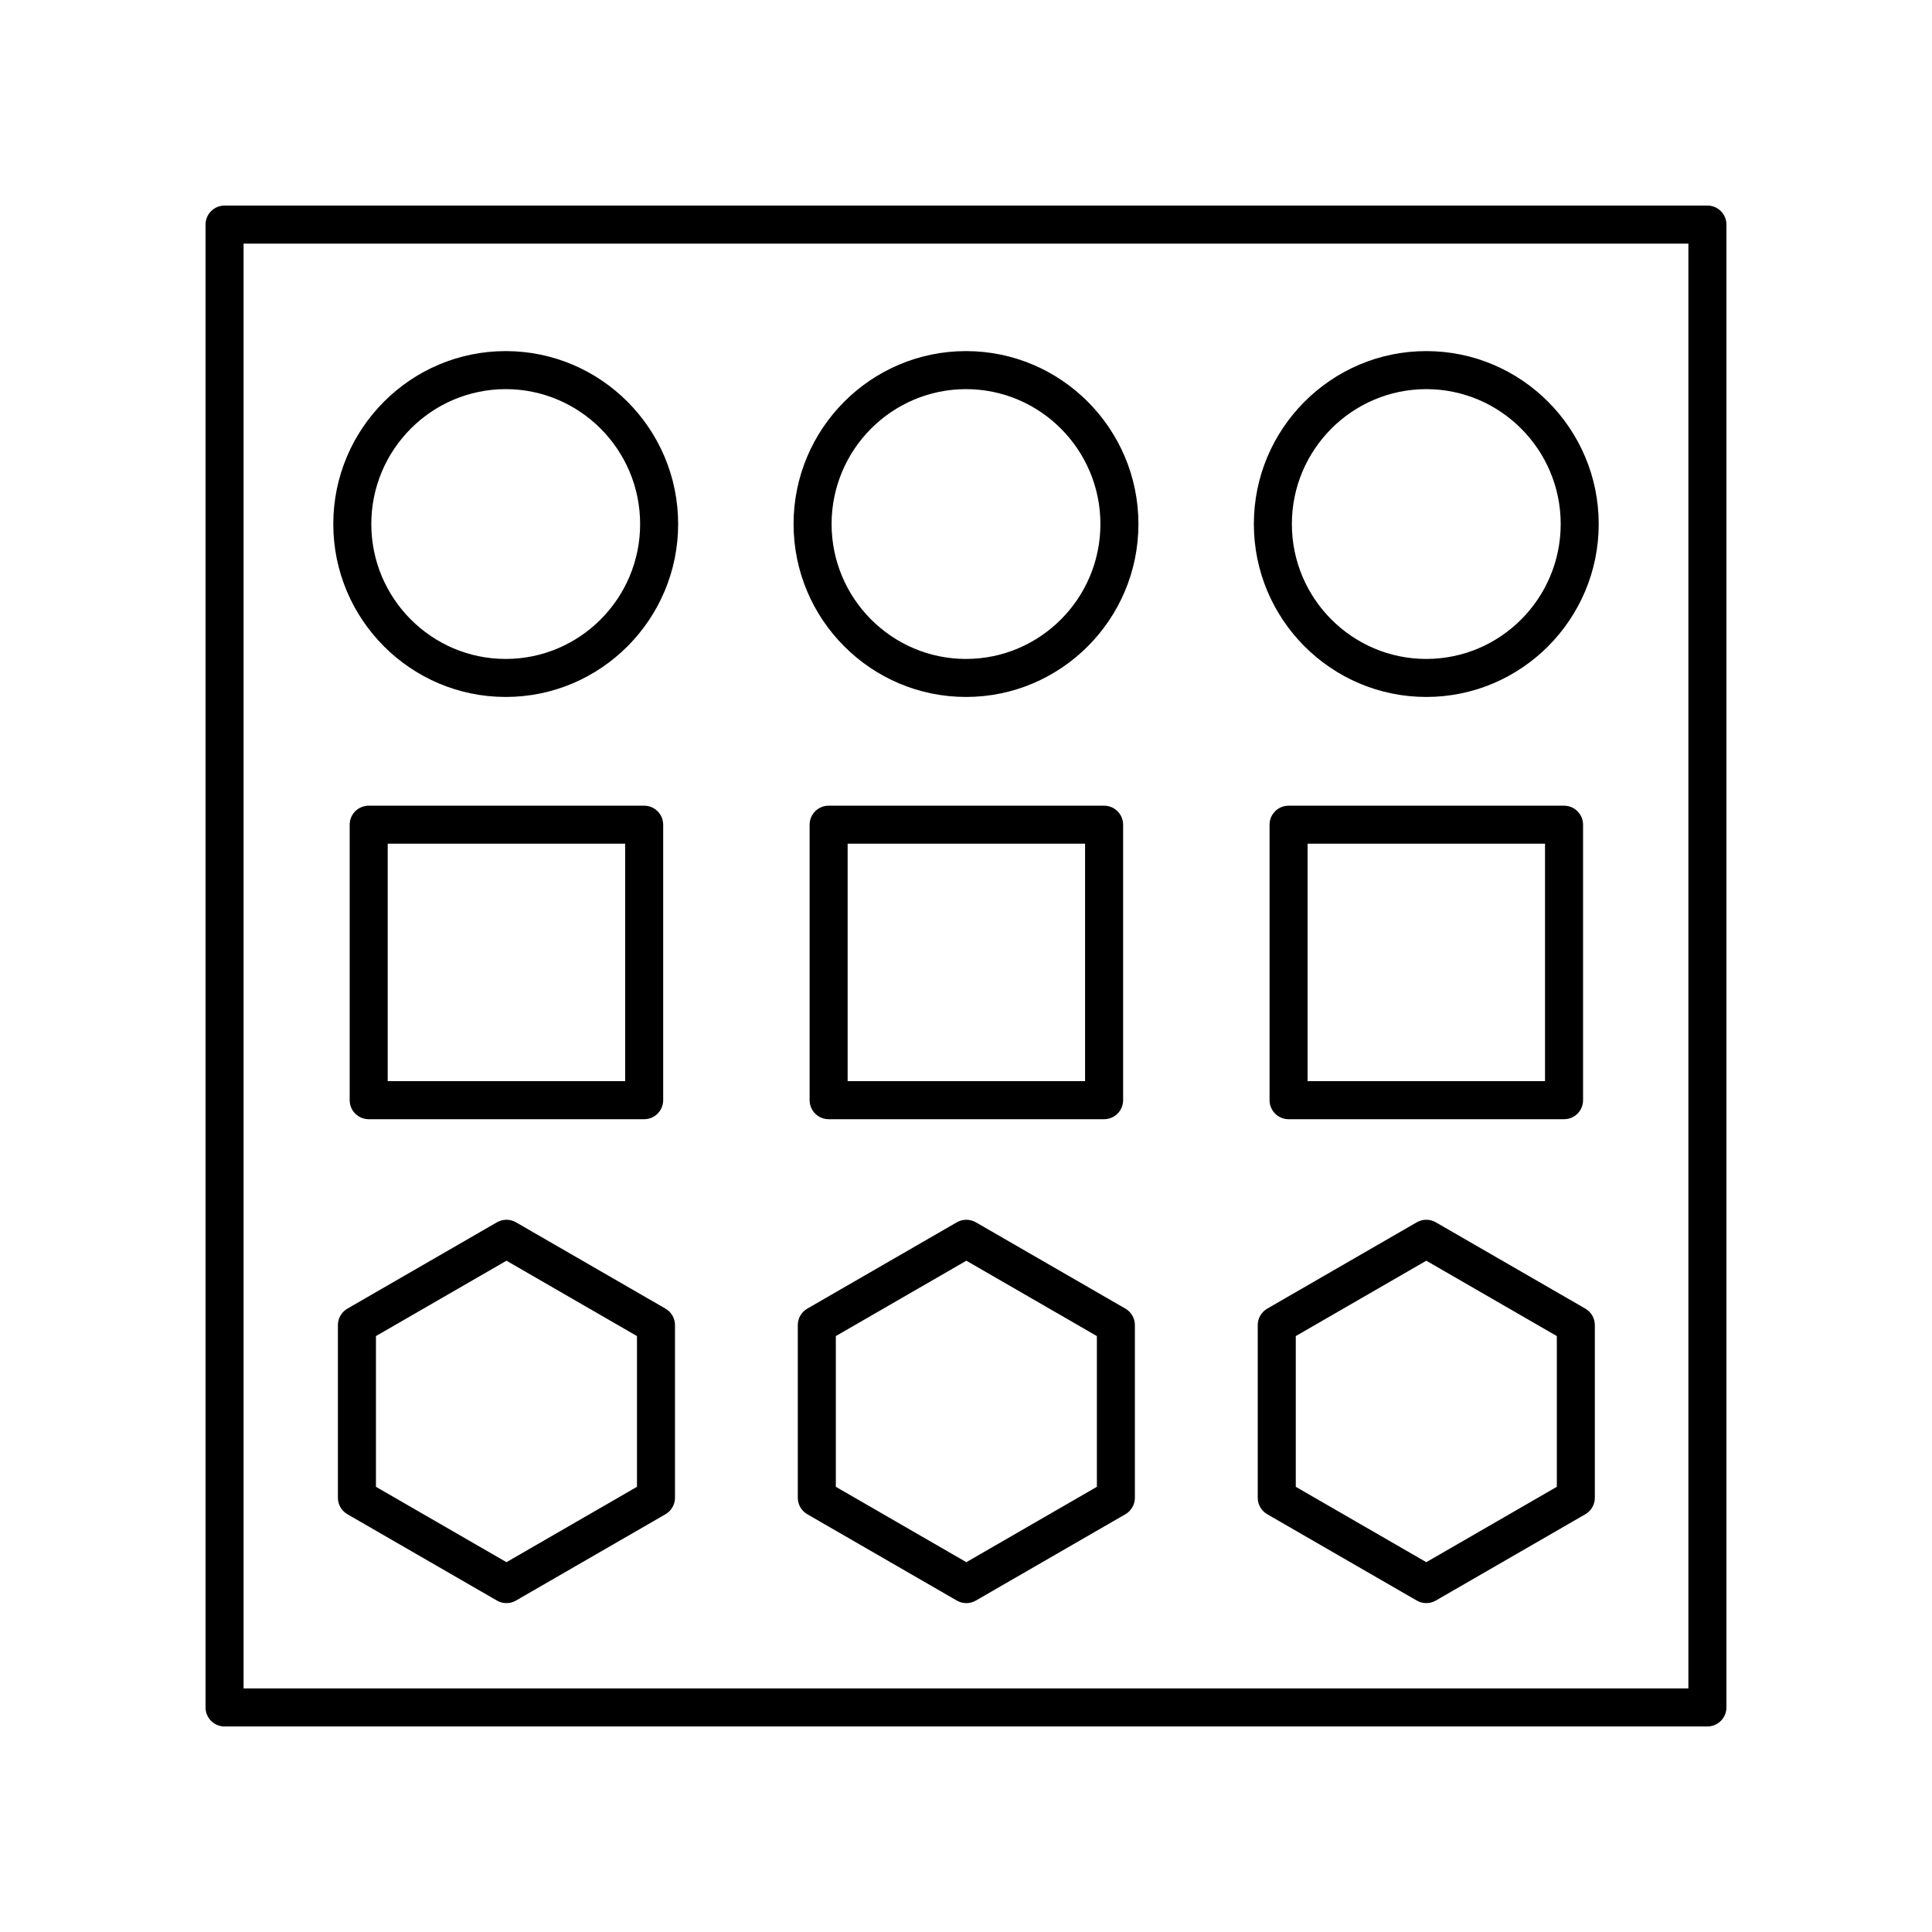
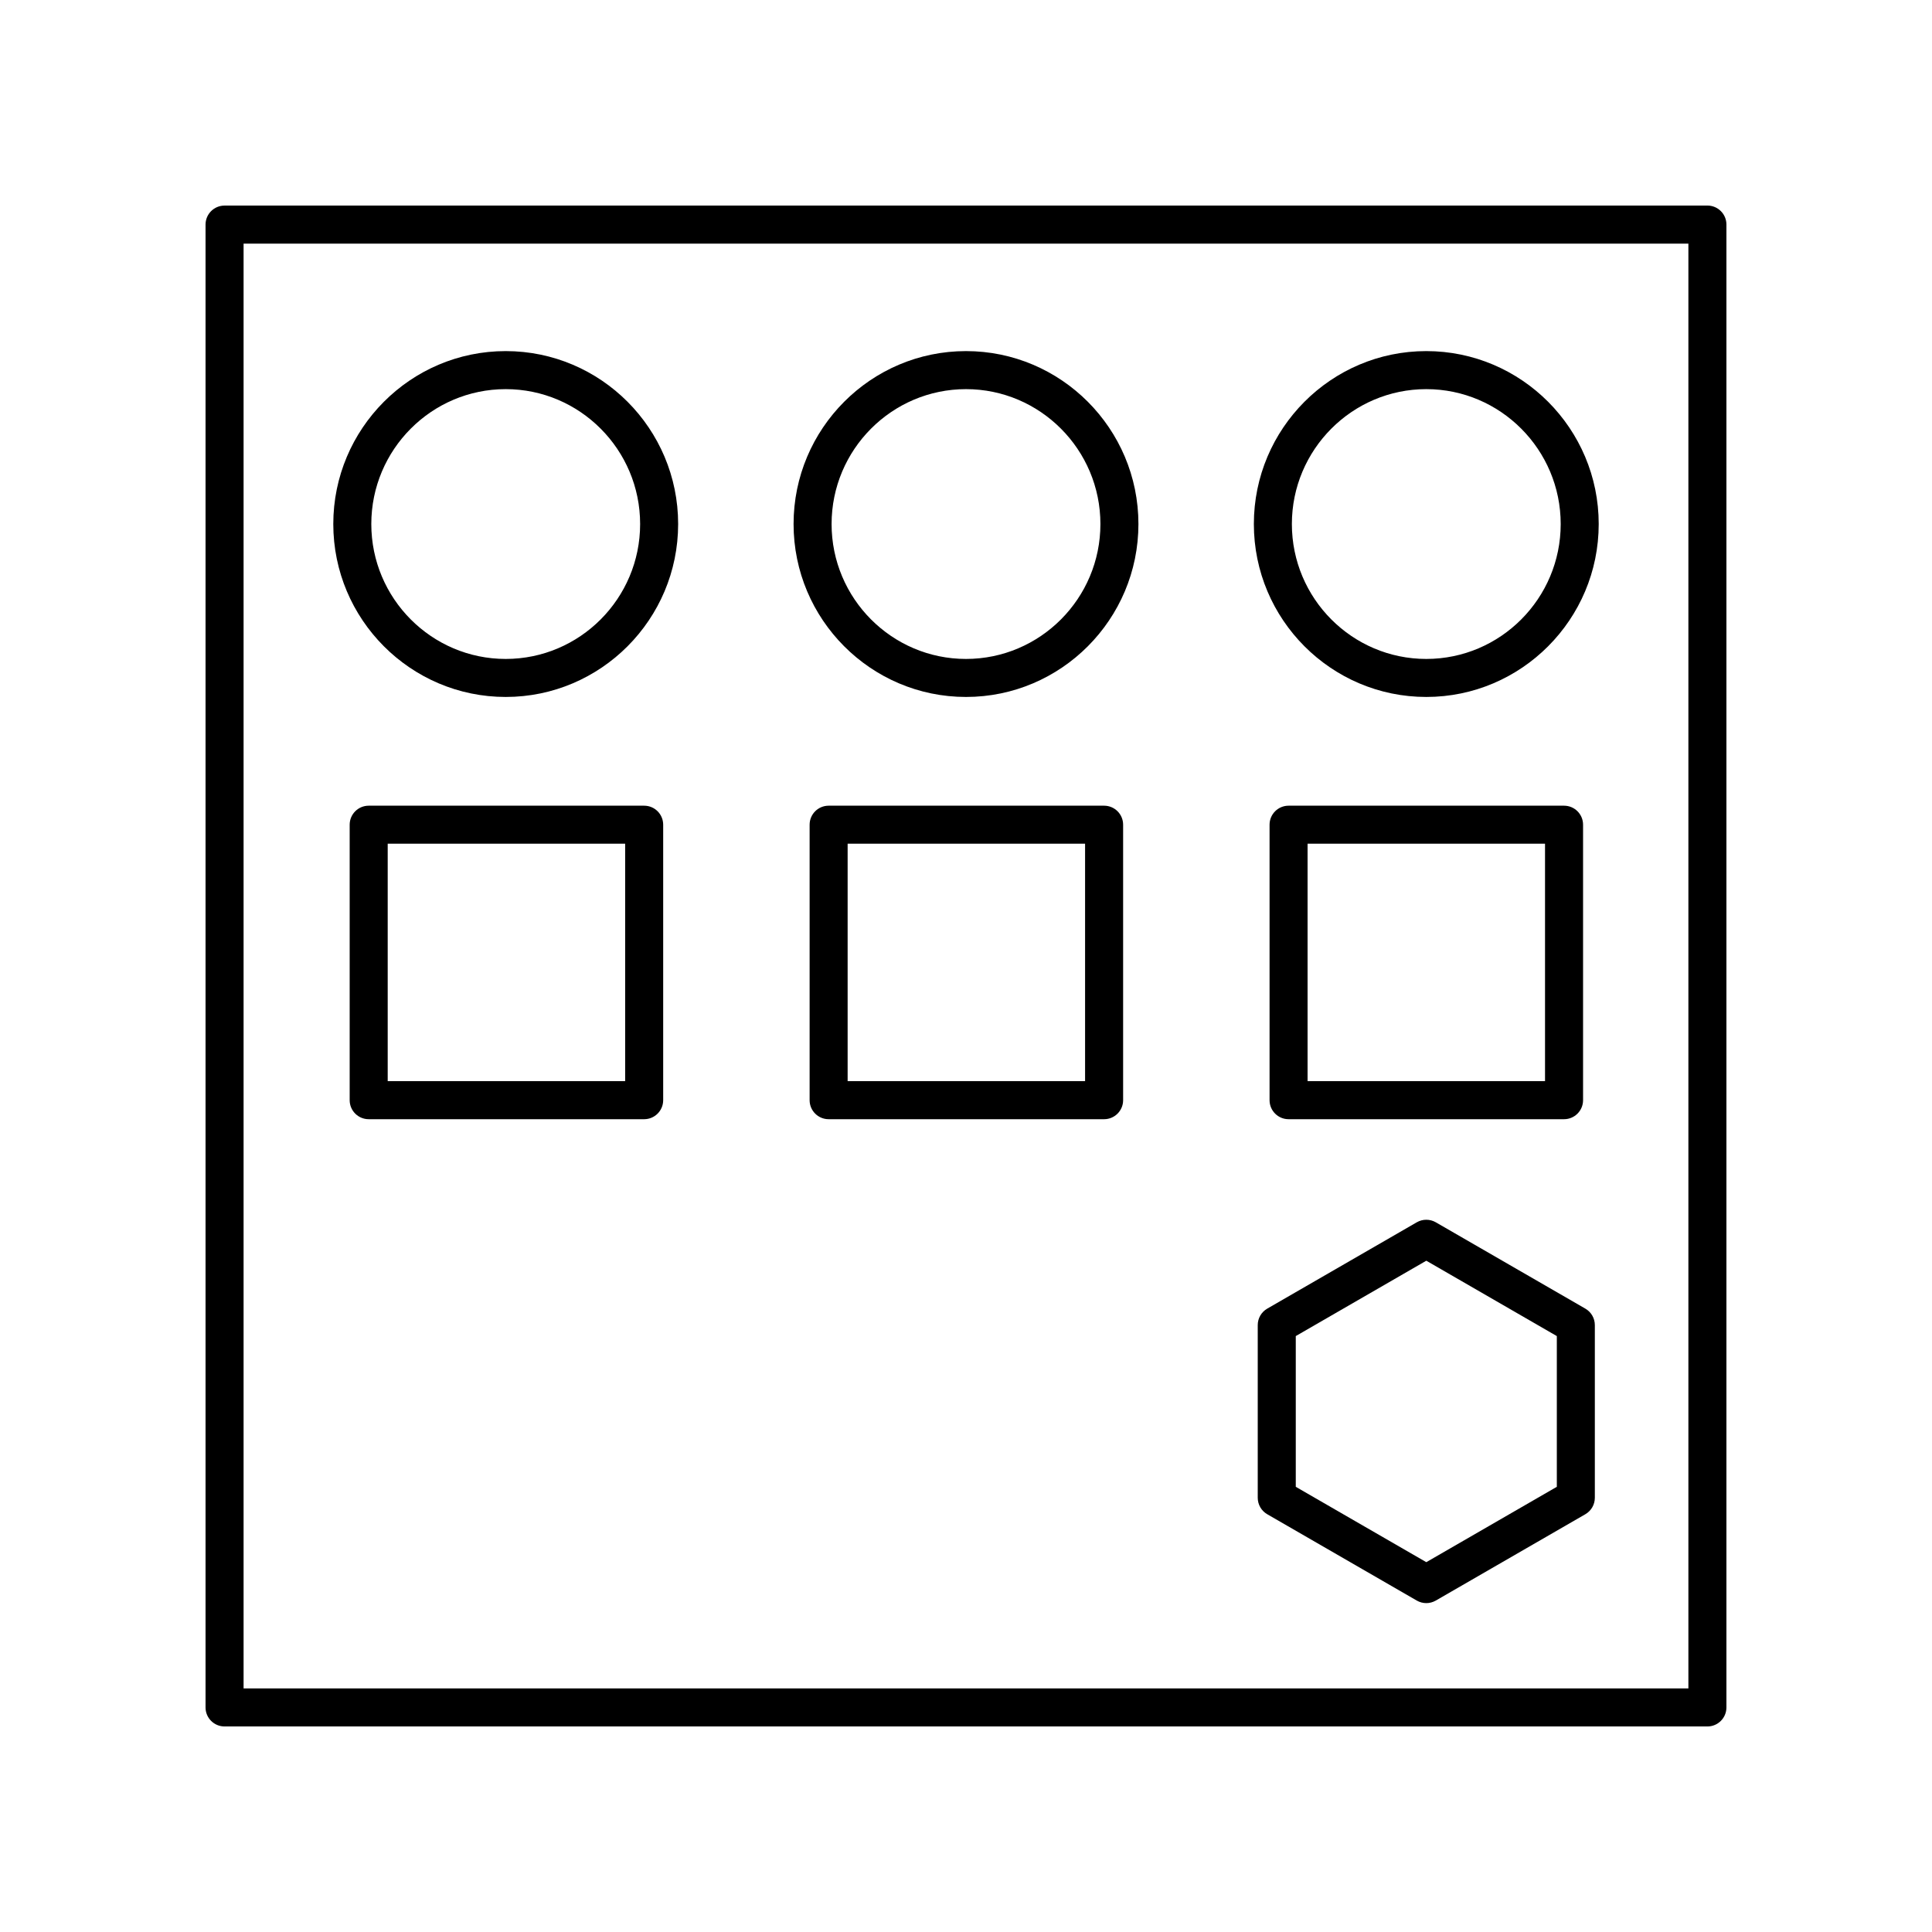
<svg xmlns="http://www.w3.org/2000/svg" fill="#000000" width="800px" height="800px" version="1.1" viewBox="144 144 512 512">
  <g>
    <path d="m521.98 328.7c25.195 0 45.695-20.555 45.695-45.828 0-25.27-20.5-45.828-45.695-45.828-25.195 0-45.695 20.555-45.695 45.828s20.5 45.828 45.695 45.828zm0-81.574c19.637 0 35.621 16.043 35.621 35.75 0 19.711-15.977 35.75-35.621 35.75s-35.621-16.043-35.621-35.75c0.004-19.711 15.984-35.75 35.621-35.75z" />
    <path d="m400 328.7c25.195 0 45.695-20.555 45.695-45.828 0-25.27-20.5-45.828-45.695-45.828s-45.695 20.555-45.695 45.828 20.5 45.828 45.695 45.828zm0-81.574c19.637 0 35.621 16.043 35.621 35.75 0 19.711-15.977 35.75-35.621 35.75s-35.621-16.043-35.621-35.75c0-19.711 15.98-35.75 35.621-35.75z" />
    <path d="m278.02 328.7c25.195 0 45.695-20.555 45.695-45.828 0-25.27-20.5-45.828-45.695-45.828s-45.695 20.555-45.695 45.828 20.5 45.828 45.695 45.828zm0-81.574c19.637 0 35.621 16.043 35.621 35.75 0 19.711-15.977 35.75-35.621 35.75s-35.621-16.043-35.621-35.75c0.004-19.711 15.977-35.75 35.621-35.75z" />
    <path d="m596.48 198.48h-392.97c-2.781 0-5.039 2.254-5.039 5.039v392.97c0 2.785 2.258 5.039 5.039 5.039h392.97c2.781 0 5.039-2.254 5.039-5.039v-392.98c0-2.785-2.258-5.035-5.039-5.035zm-5.039 392.97h-382.89v-382.89h382.89z" />
    <path d="m558.49 440.6c2.781 0 5.039-2.254 5.039-5.039v-73.004c0-2.785-2.258-5.039-5.039-5.039h-73.004c-2.781 0-5.039 2.254-5.039 5.039v73.004c0 2.785 2.258 5.039 5.039 5.039zm-67.969-73.008h62.926v62.926h-62.926z" />
    <path d="m436.6 440.6c2.781 0 5.039-2.254 5.039-5.039v-73.004c0-2.785-2.258-5.039-5.039-5.039h-73.004c-2.781 0-5.039 2.254-5.039 5.039v73.004c0 2.785 2.258 5.039 5.039 5.039zm-67.969-73.008h62.926v62.926h-62.926z" />
    <path d="m314.71 440.6c2.781 0 5.039-2.254 5.039-5.039v-73.004c0-2.785-2.258-5.039-5.039-5.039h-73.004c-2.781 0-5.039 2.254-5.039 5.039v73.004c0 2.785 2.258 5.039 5.039 5.039zm-67.965-73.008h62.926v62.926h-62.926z" />
    <path d="m564.13 490.8-39.629-22.879c-1.562-0.898-3.477-0.898-5.039 0l-39.629 22.879c-1.562 0.902-2.519 2.562-2.519 4.363v45.762c0 1.797 0.957 3.465 2.519 4.363l39.629 22.879c0.781 0.449 1.648 0.676 2.519 0.676 0.871 0 1.738-0.227 2.519-0.676l39.629-22.879c1.562-0.902 2.519-2.562 2.519-4.363v-45.762c0-1.801-0.957-3.465-2.519-4.363zm-7.555 47.219-34.59 19.973-34.59-19.973v-39.945l34.59-19.973 34.59 19.973z" />
-     <path d="m442.24 490.8-39.629-22.879c-1.562-0.898-3.477-0.898-5.039 0l-39.629 22.879c-1.562 0.902-2.519 2.562-2.519 4.363v45.762c0 1.797 0.957 3.465 2.519 4.363l39.629 22.879c0.781 0.449 1.648 0.676 2.519 0.676s1.738-0.227 2.519-0.676l39.629-22.879c1.562-0.902 2.519-2.562 2.519-4.363v-45.762c0-1.801-0.957-3.465-2.519-4.363zm-7.555 47.219-34.59 19.973-34.59-19.973v-39.945l34.59-19.973 34.59 19.973z" />
-     <path d="m320.36 490.8-39.625-22.879c-1.562-0.898-3.477-0.898-5.039 0l-39.629 22.879c-1.562 0.902-2.519 2.562-2.519 4.363v45.762c0 1.797 0.957 3.465 2.519 4.363l39.629 22.879c0.781 0.449 1.648 0.676 2.519 0.676 0.871 0 1.738-0.227 2.519-0.676l39.625-22.879c1.562-0.902 2.519-2.562 2.519-4.363v-45.762c0-1.801-0.957-3.465-2.519-4.363zm-7.555 47.219-34.586 19.973-34.59-19.973v-39.945l34.59-19.973 34.586 19.973z" />
  </g>
</svg>